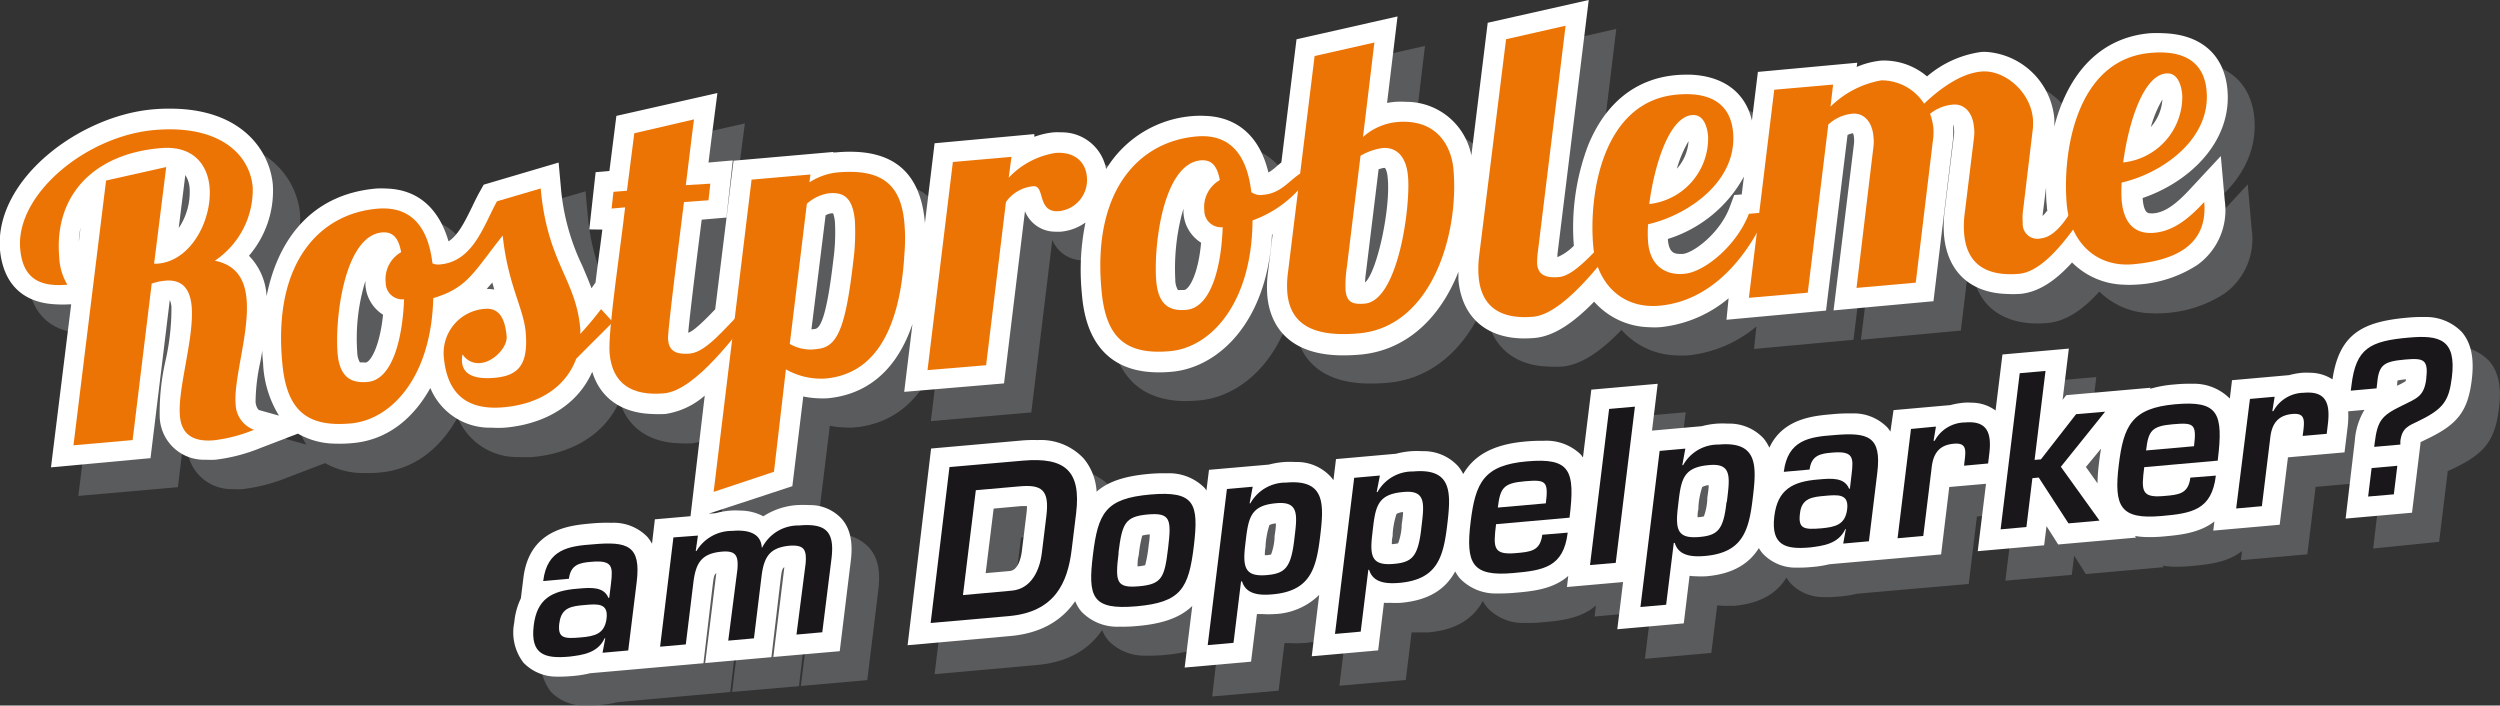
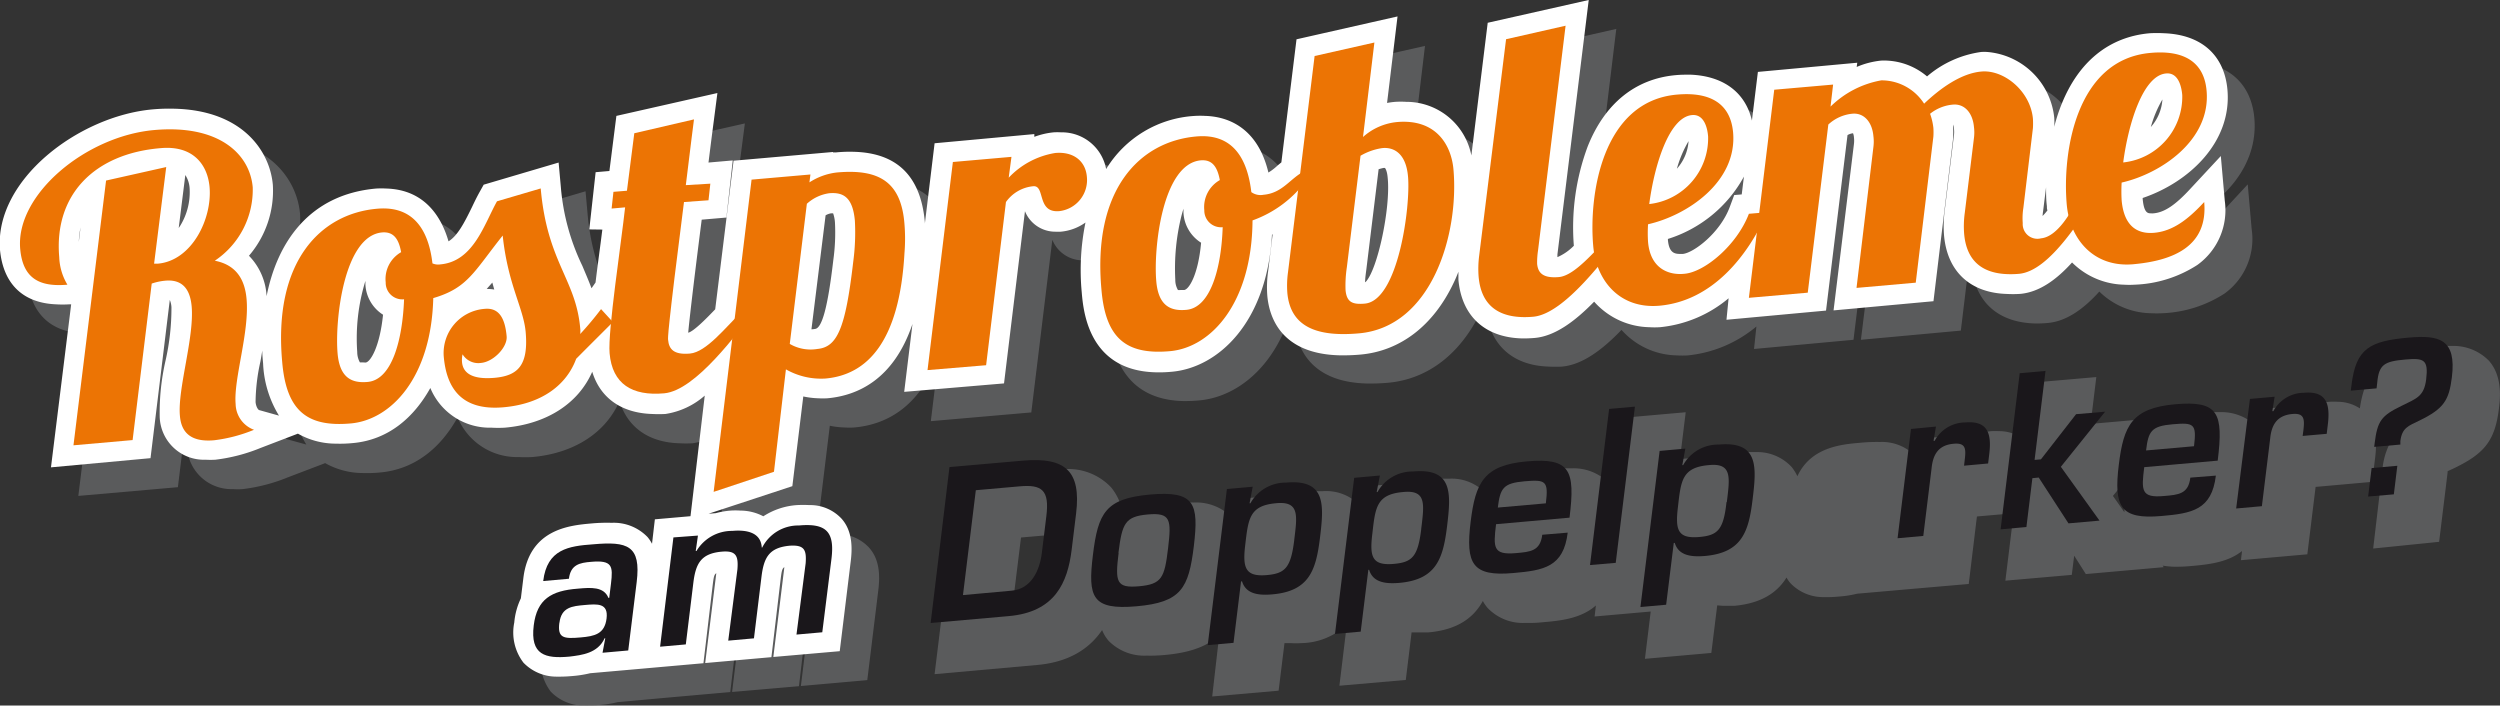
<svg xmlns="http://www.w3.org/2000/svg" viewBox="0 0 272.23 76.83">
  <rect x="0" y="0" width="272.23" height="76.83" fill="#333333" stroke="none" />
  <defs>
    <style>.cls-1{isolation:isolate;}.cls-2{opacity:0.8;mix-blend-mode:multiply;}.cls-3{fill:#646567;}.cls-4{fill:#fff;}.cls-5{fill:#ec7404;}.cls-6{fill:#1a171b;}</style>
  </defs>
  <title>spruch</title>
  <g class="cls-1">
    <g id="Ebene_2" data-name="Ebene 2">
      <g id="Ebene_2-2" data-name="Ebene 2">
        <g class="cls-2">
          <path class="cls-3" d="M112.3,44.91l2.29-18.8,0,0a3.57,3.57,0,0,0,3.31,2.24,5.62,5.62,0,0,0,.57,0,5.35,5.35,0,0,0,2.71-1,25.82,25.82,0,0,0-.41,7.58c.18,2.11.75,8.53,8,8.74a16.35,16.35,0,0,0,1.81-.07c5-.43,10.36-5.3,10.91-15l.06,0-.48,4a12.33,12.33,0,0,0-.09,2.68c.21,2.34,1.5,6.3,7.81,6.48a21.35,21.35,0,0,0,2.34-.08c4.34-.38,7.94-3.15,10.14-7.81.19-.38.35-.79.52-1.2,0,.29,0,.59,0,.87.35,3.94,2.86,6.27,6.88,6.38a13.77,13.77,0,0,0,1.42,0c2.2-.2,4.37-1.8,6.48-4a8.24,8.24,0,0,0,6.05,2.78,9.14,9.14,0,0,0,1.17,0,13.77,13.77,0,0,0,7.47-3.15L191,38l10.83-1,2.35-19.11a1.77,1.77,0,0,1,.6-.2,1.52,1.52,0,0,1,.1.46,3,3,0,0,1,0,.71L202.64,37l10.88-1,2.13-17.65V18.2a8.76,8.76,0,0,0,0-1.26,1.1,1.1,0,0,0,0-.18h0a1.52,1.52,0,0,1,.1.46,3,3,0,0,1,0,.71l-1,8.16a12.92,12.92,0,0,0-.08,2.74c.35,4,2.85,6.27,6.87,6.39a11.66,11.66,0,0,0,1.43-.05c2.11-.18,4-1.61,5.63-3.42a8.24,8.24,0,0,0,5.66,2.36,11.5,11.5,0,0,0,1.17,0,13.44,13.44,0,0,0,6.81-2.15,7.32,7.32,0,0,0,2.95-7l-.43-4.88-3.33,3.59c-1.65,1.78-2.83,2.55-4,2.66h-.27c-.33,0-.77,0-.91-1.58,0,0,0-.06,0-.09,5.1-1.73,9.73-6.12,9.23-11.8-.34-3.79-2.85-6-6.91-6.15-.49,0-1,0-1.55,0-4.41.39-7.74,3.07-9.62,7.76a21,21,0,0,0-.78,2.43,7.29,7.29,0,0,0,0-1,8,8,0,0,0-7.29-7.15c-.22,0-.45,0-.67,0a11.42,11.42,0,0,0-5.89,2.67,7.29,7.29,0,0,0-4.35-1.72c-.22,0-.44,0-.66,0a8.77,8.77,0,0,0-2.65.7l.06-.47-10.82,1-.65,5.29c-.71-3.07-3.1-4.86-6.72-5a11.73,11.73,0,0,0-1.55,0c-4.41.39-7.74,3.07-9.61,7.75a25.33,25.33,0,0,0-1.51,10.83,5.6,5.6,0,0,1-1.67,1.28l0-.28L176,3.15,165,5.64l-1.77,14.44a7.24,7.24,0,0,0-7.1-5.84c-.38,0-.79,0-1.19,0a8.67,8.67,0,0,0-.89.13L155.17,5l-11,2.48-1.65,13.4-.41.34a6.31,6.31,0,0,1-1,.78c-1.24-5.19-4.76-6.12-6.89-6.18a10.31,10.31,0,0,0-1.1,0,12.12,12.12,0,0,0-9.68,5.79,4.92,4.92,0,0,0-4.91-4,7.49,7.49,0,0,0-.81,0,8,8,0,0,0-2.1.48l0-.3-10.86,1-1.06,8.75c0-.05,0-.11,0-.15-.44-5-3-7.54-7.72-7.68a19.88,19.88,0,0,0-2,.07l-.28,0v0l-10.83.95-2,16.18,0,0c-.75.79-2.3,2.41-2.94,2.55.09-1.08.42-4.07,1.46-12.3l2.7-.24.69-6.22L80.14,21c.33-2.67.57-4.47.57-4.48l.4-3.08-11,2.49-.76,6-1.5.13-.69,6.22,1.44-.13c-.08.62-.17,1.28-.25,1.95-.18,1.36-.35,2.63-.49,3.81l-.44.63c-.32-.86-.67-1.66-1-2.45A24.27,24.27,0,0,1,64,23.48l-.24-2.65-8.16,2.41L55.2,24c-.29.52-.57,1.09-.83,1.64-.88,1.8-1.59,3.14-2.57,3.76-.73-2.53-2.49-5.64-6.78-5.76a10.06,10.06,0,0,0-1.09,0c-7.27.64-10.78,5.83-11.94,11.73A6.78,6.78,0,0,0,30.07,31a10.89,10.89,0,0,0,2.6-7.73C32.34,19.59,29.36,15.21,22,15a20.12,20.12,0,0,0-2.43.08C11.53,15.79,2.34,22.77,3,30.38c.33,3.71,2.49,5.81,6.09,5.91a11.38,11.38,0,0,0,1.41,0l.22,0L8.53,54l10.84-.95,2.1-17.24h0a2.5,2.5,0,0,1,.18.82A25.74,25.74,0,0,1,21,42.44a25.43,25.43,0,0,0-.64,6.13,4.84,4.84,0,0,0,5,4.69,7.69,7.69,0,0,0,1.06,0,18.86,18.86,0,0,0,4.92-1.28l4.07-1.55a8.37,8.37,0,0,0,4.14,1.08,14.24,14.24,0,0,0,1.82-.06c3.86-.34,6.65-2.74,8.46-6a7,7,0,0,0,6.66,4.32,14.35,14.35,0,0,0,1.45,0c4.54-.4,8-2.61,9.52-6.1.87,2.85,3.17,4.51,6.54,4.6a13.77,13.77,0,0,0,1.42,0,8.41,8.41,0,0,0,4.29-2L78.17,59.36l-3.88.34L74,62.37a3.88,3.88,0,0,0-.49-.73,5.07,5.07,0,0,0-3.9-1.55,18.1,18.1,0,0,0-2.19.09c-2.36.2-6.76.59-7.41,5.94l-.27,2.21a7.66,7.66,0,0,0-.76,2.61,5.43,5.43,0,0,0,1,4.38,5,5,0,0,0,3.7,1.51h0a14.73,14.73,0,0,0,1.56-.06,11.3,11.3,0,0,0,2-.31L72.29,76h0l7.23-.64,1-8.45c.1-.88.15-1.21.4-1.35l-1.2,9.79L87,74.72l1-8.46c.11-.87.16-1.2.41-1.35l-1.2,9.79,7.23-.64,1.2-9.79c.16-1.33.24-3.25-1-4.63a4.64,4.64,0,0,0-3.61-1.48,12.46,12.46,0,0,0-1.33,0,7.8,7.8,0,0,0-3.68,1.22,5.51,5.51,0,0,0-2.5-.61,9.76,9.76,0,0,0-1.07,0,9.07,9.07,0,0,0-1.62.28l-.77.07,9.11-3,1.19-9.76a9.16,9.16,0,0,0,1.64.19,8.86,8.86,0,0,0,1,0c3.33-.29,7.22-2.07,9.26-8.08l-.9,7.39Zm73.28-23.38a12.87,12.87,0,0,1,1.27-3A5,5,0,0,1,185.58,21.53ZM237.19,17a13,13,0,0,1,1.26-3A5,5,0,0,1,237.19,17ZM225.47,26l.31-2.5c0,.69,0,1.38.09,2.06,0,.16,0,.31.06.47a6,6,0,0,1-.53.6C225.41,26.48,225.44,26.27,225.47,26Zm-32.59-3.66-.24,1.94-.82.07-.48,1.29c-1.05,2.84-3.94,5-5.11,5.12a1.61,1.61,0,0,1-.31,0c-.63,0-1.2-.15-1.32-1.54a.28.28,0,0,0,0-.09A14.3,14.3,0,0,0,192.88,22.38Zm-61,12.35-.35,0a1.33,1.33,0,0,1-.28,0h0a2.39,2.39,0,0,1-.28-1.12,23.74,23.74,0,0,1,.68-7,7,7,0,0,1,.21-.73c0,.14,0,.28,0,.43a4.14,4.14,0,0,0,1.92,3.28C133.46,33.06,132.45,34.69,131.92,34.73Zm19.75-.86c0-.44.08-.94.13-1.34l1.34-10.94a3.5,3.5,0,0,1,.52-.14h.17a1.87,1.87,0,0,1,.3,1.09C154.42,25.79,153,32.58,151.67,33.87ZM91.34,39,92.88,26.6a1.44,1.44,0,0,1,.6-.21h.22a3.74,3.74,0,0,1,.2,1,22.49,22.49,0,0,1-.18,4.1c-.59,5-1.22,7.42-2,7.49Zm-35.4-4.4q.3-.33.6-.69c.08.26.15.51.22.75a3.47,3.47,0,0,0-.6-.06Zm-13.52,8a1.11,1.11,0,0,1-.29,0h0a2.24,2.24,0,0,1-.29-1.12,21,21,0,0,1,.89-7.75c0,.14,0,.27,0,.41a4.13,4.13,0,0,0,1.92,3.27c-.36,3.54-1.38,5.17-1.9,5.21A2.08,2.08,0,0,1,42.42,42.59ZM22.63,27.7l-.19.28.72-5.76a2.88,2.88,0,0,1,.47,1.45A7,7,0,0,1,22.63,27.7Zm-10.88.23-.19,1.56A8.76,8.76,0,0,1,11.75,27.93ZM31.22,47.82a1.09,1.09,0,0,1-.41-.88,20.94,20.94,0,0,1,.52-4.39q.11-.6.21-1.23c0,.48.05,1,.09,1.42a11.7,11.7,0,0,0,1.73,5.67Z" />
          <path class="cls-3" d="M271.05,39.31a5.4,5.4,0,0,0-4-1.64,16.76,16.76,0,0,0-1.9.08c-4.72.41-7.44,1.63-8.18,6.72a4.46,4.46,0,0,0-2.43-.72,6.11,6.11,0,0,0-.84,0,6.91,6.91,0,0,0-1.46.26l-6.21.54-.24,2,0-.05a5.47,5.47,0,0,0-4.08-1.62,18.29,18.29,0,0,0-2,.08,13.8,13.8,0,0,0-2.62.48l.1-.12-9.2.81-.4.51.68-5.58-7.23.63-.75,6.1a4.37,4.37,0,0,0-2.6-.84,8.1,8.1,0,0,0-.84,0,7.7,7.7,0,0,0-1.47.27l-6.2.54-.28,2.34a4.13,4.13,0,0,0-.31-.42,5.07,5.07,0,0,0-3.9-1.55,18,18,0,0,0-2.19.09c-2,.17-5.32.48-6.78,3.64a4.91,4.91,0,0,0-.62-1,5.08,5.08,0,0,0-3.88-1.63c-.37,0-.78,0-1.2,0a10.11,10.11,0,0,0-1.67.29l-5.42.47.63-5.1-7.23.64-.91,7.39c-.07-.1-.14-.21-.22-.31a5.35,5.35,0,0,0-4.08-1.61,17.88,17.88,0,0,0-2,.07c-3.73.33-5.67,1.68-6.74,3.54a4.28,4.28,0,0,0-.57-.86,5.08,5.08,0,0,0-3.88-1.63c-.37,0-.78,0-1.2,0a10.29,10.29,0,0,0-1.67.29l-6.53.57-.28,2.31a2.48,2.48,0,0,0-.28-.36A5.05,5.05,0,0,0,144,53.49c-.38,0-.78,0-1.2,0a10.31,10.31,0,0,0-1.68.28l-6.52.58-.28,2.25a2.71,2.71,0,0,0-.17-.25,5.44,5.44,0,0,0-4.14-1.63,16.55,16.55,0,0,0-2,.08c-2.67.23-4.44.86-5.65,1.92A6.18,6.18,0,0,0,121,53.08a6.41,6.41,0,0,0-5-2,18,18,0,0,0-1.89.07l-9.72.85-2.62,21.41,11.17-1c3.74-.33,5.85-2,7.07-3.8a4.18,4.18,0,0,0,.7,1.16,5.42,5.42,0,0,0,4.14,1.62,16.21,16.21,0,0,0,2-.07c2.88-.26,4.71-1,5.92-2.19L132,75.84l7.23-.63.64-5.18c.21,0,.43,0,.66,0a9.91,9.91,0,0,0,1.19,0A7.33,7.33,0,0,0,146.66,68l-.81,6.67,7.23-.63.63-5.18.67,0c.36,0,.75,0,1.18,0,3.23-.29,4.94-1.65,5.91-3.42a4,4,0,0,0,.5.74,5.31,5.31,0,0,0,4.14,1.65,13.33,13.33,0,0,0,1.84-.07c1.88-.16,4.18-.37,5.83-1.83l-.14,1.2,6.11-.54-.63,5.15,7.23-.64.64-5.18.67.05c.36,0,.75,0,1.18,0,3-.27,4.7-1.47,5.7-3.08a3.27,3.27,0,0,0,.43.62,4.94,4.94,0,0,0,3.69,1.51h0a12.47,12.47,0,0,0,1.56-.06,11.3,11.3,0,0,0,2-.31l6.16-.54h0l6-.52.89-7.35,4-.35-.9,7.34,7.23-.63.26-2.09,1.27,2,8.48-.75-.12-.17a9,9,0,0,0,1.22.12,17.44,17.44,0,0,0,1.84-.07c1.79-.16,4-.36,5.59-1.64l-.12,1,7.23-.64.9-7.34,6.16-.55.33-2.69a10.15,10.15,0,0,0,.07-1.78l1.77-.16a7.59,7.59,0,0,0-1.06,3.42l-1,8.47L265.6,59l.92-7.51s0-.13,0-.16.36-.18.55-.27l.33-.16c3.19-1.56,4.3-3,4.71-6.4C272.31,43,272.39,40.87,271.05,39.31ZM126.93,63.62a13.4,13.4,0,0,1,.38-2.15,4.86,4.86,0,0,1,.82-.12c0,.47-.1,1-.13,1.27a13.9,13.9,0,0,1-.37,2.08,3.94,3.94,0,0,1-.83.13C126.84,64.37,126.9,63.86,126.93,63.62Zm-15.75-5.09,3-.26.63,0a6.32,6.32,0,0,1-.06.84l-.49,4c-.07.64-.36,2.14-1.33,2.22l-2.62.23Zm30.74,1.6c0,.43-.09,1-.15,1.39l0,.2a6.56,6.56,0,0,1-.38,1.79,3.64,3.64,0,0,1-.58.09h-.1c0-.22,0-.5.08-.89l0-.19a9.53,9.53,0,0,1,.42-2.22A1.75,1.75,0,0,1,141.92,60.13Zm13.84-1.21c0,.42-.1.95-.15,1.39l0,.19a6.56,6.56,0,0,1-.38,1.79,3.86,3.86,0,0,1-.59.09h-.1c0-.21,0-.5.09-.89l0-.19a8.38,8.38,0,0,1,.42-2.21A1.55,1.55,0,0,1,155.76,58.92ZM189,56c0,.42-.1.95-.15,1.38l0,.21a6.34,6.34,0,0,1-.37,1.78,3,3,0,0,1-.59.09h-.1c0-.21,0-.5.09-.89l0-.19a8.38,8.38,0,0,1,.42-2.21A1.75,1.75,0,0,1,189,56Zm41.08-2,1.65-2c-.09.49-.16,1-.23,1.51-.09.81-.15,1.56-.17,2.27ZM264,45a3,3,0,0,1,.05-.43,6.75,6.75,0,0,1,.91-.12,1.79,1.79,0,0,0-.05.21,6.69,6.69,0,0,1-.81.43l-.12.06Z" />
        </g>
        <path class="cls-4" d="M109.33,41.75,111.61,23l0,0a3.56,3.56,0,0,0,3.31,2.23,5.51,5.51,0,0,0,.57,0,5.44,5.44,0,0,0,2.71-1,25.81,25.81,0,0,0-.41,7.58c.18,2.11.75,8.52,8,8.73a14.14,14.14,0,0,0,1.81-.06c5-.44,10.37-5.3,10.91-14.95l.07,0-.49,4a12.31,12.31,0,0,0-.09,2.68c.21,2.34,1.5,6.3,7.81,6.48a21.35,21.35,0,0,0,2.34-.08c4.34-.39,7.94-3.16,10.14-7.81.19-.39.36-.79.52-1.21,0,.3,0,.6,0,.87.35,3.94,2.86,6.27,6.88,6.39a13.76,13.76,0,0,0,1.42-.05c2.2-.19,4.37-1.79,6.48-3.95a8.24,8.24,0,0,0,6,2.78,9.15,9.15,0,0,0,1.17,0,13.69,13.69,0,0,0,7.47-3.15L188,34.82l10.84-1,2.34-19.11a1.58,1.58,0,0,1,.6-.2,1.43,1.43,0,0,1,.1.45,3,3,0,0,1,0,.72L199.66,33.8l10.88-1,2.13-17.66v-.13a8.76,8.76,0,0,0,0-1.26,1.11,1.11,0,0,0,0-.19h0a1.43,1.43,0,0,1,.1.45,3,3,0,0,1,0,.72l-1,8.16a12.89,12.89,0,0,0-.08,2.74c.35,3.94,2.85,6.27,6.87,6.38A11.6,11.6,0,0,0,220,32c2.11-.19,4-1.61,5.63-3.42A8.28,8.28,0,0,0,231.28,31a9.21,9.21,0,0,0,1.17,0,13.44,13.44,0,0,0,6.81-2.14,7.34,7.34,0,0,0,3-7l-.43-4.87-3.33,3.58c-1.65,1.79-2.83,2.56-4,2.66a1.22,1.22,0,0,1-.27,0c-.33,0-.77,0-.91-1.58,0,0,0-.06,0-.09,5.1-1.73,9.73-6.12,9.23-11.79-.34-3.79-2.85-6-6.91-6.15a13.74,13.74,0,0,0-1.55,0c-4.41.39-7.74,3.07-9.61,7.75a18.85,18.85,0,0,0-.79,2.44,7.43,7.43,0,0,0,0-1,8,8,0,0,0-7.29-7.15,5,5,0,0,0-.67,0,11.47,11.47,0,0,0-5.89,2.66,7.26,7.26,0,0,0-4.35-1.72,4.85,4.85,0,0,0-.66,0,9,9,0,0,0-2.65.69l.06-.46-10.82,1-.65,5.3c-.71-3.07-3.1-4.86-6.72-5-.49,0-1,0-1.55.05-4.41.39-7.74,3.07-9.61,7.76a25.26,25.26,0,0,0-1.51,10.82A5.67,5.67,0,0,1,169.59,28l0-.29L173,0,162,2.48l-1.78,14.45a7.21,7.21,0,0,0-7.1-5.84,9.59,9.59,0,0,0-1.19,0,8.66,8.66,0,0,0-.89.12l1.14-9.42-11,2.49-1.65,13.4-.41.34a6.16,6.16,0,0,1-1,.77c-1.24-5.19-4.76-6.11-6.89-6.17a10.06,10.06,0,0,0-1.09,0,12.1,12.1,0,0,0-9.69,5.79,4.9,4.9,0,0,0-4.91-4,7.18,7.18,0,0,0-.8,0,8.38,8.38,0,0,0-2.11.49l0-.3-10.86,1-1.06,8.75c0-.05,0-.1,0-.15-.44-5-3-7.54-7.72-7.67a15.29,15.29,0,0,0-2,.07,1.33,1.33,0,0,0-.28,0v-.05l-10.83.95-2,16.18,0,0c-.75.78-2.3,2.4-2.94,2.55.1-1.08.42-4.07,1.47-12.31l2.69-.23.69-6.22-2.64.23c.33-2.67.57-4.48.57-4.48l.4-3.09-11,2.49-.76,6-1.5.13-.69,6.23L65.59,25c-.08.62-.16,1.27-.25,1.94-.18,1.37-.35,2.64-.49,3.82l-.44.63c-.32-.86-.67-1.66-1-2.45a24.27,24.27,0,0,1-2.34-8.59l-.24-2.65-8.16,2.41-.43.77c-.29.52-.57,1.09-.83,1.64-.88,1.81-1.59,3.15-2.57,3.76-.73-2.52-2.49-5.63-6.78-5.75a10.06,10.06,0,0,0-1.09,0c-7.27.64-10.78,5.83-11.94,11.72a6.78,6.78,0,0,0-1.92-4.4,10.86,10.86,0,0,0,2.6-7.73c-.33-3.69-3.31-8.08-10.65-8.28a20.12,20.12,0,0,0-2.43.07C8.55,12.63-.63,19.61,0,27.22.36,30.94,2.52,33,6.12,33.14a11.47,11.47,0,0,0,1.41,0l.22,0L5.55,50.89l10.84-1,2.1-17.23h0a2.34,2.34,0,0,1,.18.81,25.82,25.82,0,0,1-.64,5.78,25.34,25.34,0,0,0-.64,6.13,4.82,4.82,0,0,0,5,4.68,9.58,9.58,0,0,0,1.06,0,18.86,18.86,0,0,0,4.92-1.28l4.07-1.56a8.37,8.37,0,0,0,4.14,1.09,14.24,14.24,0,0,0,1.82-.06c3.86-.34,6.65-2.75,8.46-6a7,7,0,0,0,6.66,4.32,12,12,0,0,0,1.45,0c4.54-.4,8-2.61,9.52-6.09.87,2.85,3.17,4.5,6.54,4.6a13.76,13.76,0,0,0,1.42,0,8.39,8.39,0,0,0,4.29-2L75.19,56.21l-3.88.34L71,59.21a4.24,4.24,0,0,0-.49-.73,5.1,5.1,0,0,0-3.9-1.55A18.1,18.1,0,0,0,64.4,57c-2.36.21-6.76.6-7.41,5.95l-.27,2.2A7.65,7.65,0,0,0,56,67.79a5.41,5.41,0,0,0,1,4.37,5,5,0,0,0,3.7,1.52h0a14.73,14.73,0,0,0,1.56-.06,12.32,12.32,0,0,0,2-.31l5.11-.45h0l7.23-.64,1-8.45c.11-.88.15-1.21.4-1.35L76.79,72.2,84,71.56l1-8.45c.11-.88.16-1.21.41-1.35l-1.2,9.78,7.23-.63,1.2-9.8c.16-1.32.24-3.24-1-4.63A4.67,4.67,0,0,0,88.13,55a12.65,12.65,0,0,0-1.33,0,7.69,7.69,0,0,0-3.68,1.22,5.38,5.38,0,0,0-2.5-.62,7.83,7.83,0,0,0-1.07,0,9.07,9.07,0,0,0-1.62.28l-.77.06,9.12-3,1.19-9.77a9,9,0,0,0,1.63.2,8.86,8.86,0,0,0,1,0c3.33-.3,7.23-2.08,9.26-8.09l-.9,7.39ZM182.6,18.37a12.57,12.57,0,0,1,1.27-3A5,5,0,0,1,182.6,18.37Zm51.61-4.54a12.64,12.64,0,0,1,1.26-3A5,5,0,0,1,234.21,13.83Zm-11.72,9.06.31-2.5c0,.69,0,1.38.09,2.05,0,.16,0,.32.06.47a6.26,6.26,0,0,1-.53.61C222.43,23.33,222.46,23.12,222.49,22.89ZM189.9,19.23l-.24,1.94-.82.07-.48,1.29c-1.05,2.84-3.94,5-5.11,5.12h-.31c-.63,0-1.2-.15-1.32-1.54a.28.28,0,0,0,0-.09A14.3,14.3,0,0,0,189.9,19.23Zm-61,12.35h-.35a1.07,1.07,0,0,1-.28,0h0a2.17,2.17,0,0,1-.29-1.12,23.74,23.74,0,0,1,.68-7c.07-.26.14-.5.21-.73,0,.14,0,.28,0,.42a4.11,4.11,0,0,0,1.92,3.28C130.48,29.9,129.47,31.53,128.94,31.58Zm19.75-.86c0-.44.08-.95.13-1.35l1.34-10.94c.22-.07.42-.12.52-.14h.17s.23.22.3,1.09C151.44,22.63,150,29.42,148.69,30.72ZM88.36,35.86,89.9,23.45a1.64,1.64,0,0,1,.6-.22h.22a3.74,3.74,0,0,1,.2,1,21.61,21.61,0,0,1-.18,4.1c-.59,5.05-1.22,7.43-2,7.49A2.34,2.34,0,0,1,88.36,35.86ZM53,31.46l.61-.69.21.76a3.47,3.47,0,0,0-.6-.06Zm-13.52,8a2.25,2.25,0,0,1-.29,0h0a2.32,2.32,0,0,1-.29-1.13,21.18,21.18,0,0,1,.89-7.74c0,.13,0,.27,0,.4a4.14,4.14,0,0,0,1.92,3.28c-.36,3.53-1.38,5.16-1.9,5.21ZM19.65,24.54l-.19.29.72-5.77a3,3,0,0,1,.47,1.46A7,7,0,0,1,19.65,24.54Zm-10.88.23-.19,1.57A9.77,9.77,0,0,1,8.77,24.77ZM28.24,44.66c-.1,0-.36-.33-.41-.88a20.86,20.86,0,0,1,.52-4.38q.11-.6.21-1.23c0,.48.05.95.09,1.42a11.75,11.75,0,0,0,1.73,5.67Z" />
-         <path class="cls-4" d="M268.07,36.15a5.42,5.42,0,0,0-4-1.63,16.51,16.51,0,0,0-1.9.07c-4.72.42-7.44,1.63-8.18,6.72a4.55,4.55,0,0,0-2.43-.72,8.24,8.24,0,0,0-.84,0,8.48,8.48,0,0,0-1.46.26l-6.21.55-.24,2a.1.1,0,0,1,0,0,5.49,5.49,0,0,0-4.08-1.61,15.84,15.84,0,0,0-2,.08,12.37,12.37,0,0,0-2.63.48l.1-.13-9.2.81-.4.51.68-5.58-7.23.64-.75,6.1a4.37,4.37,0,0,0-2.6-.85,6.11,6.11,0,0,0-.84,0,8.78,8.78,0,0,0-1.47.26l-6.2.55L205.85,47a4.25,4.25,0,0,0-.31-.43,5.1,5.1,0,0,0-3.9-1.55,18,18,0,0,0-2.19.09c-2,.17-5.32.48-6.78,3.64a4.75,4.75,0,0,0-.62-1,5.07,5.07,0,0,0-3.88-1.62,10,10,0,0,0-1.2,0,9.09,9.09,0,0,0-1.67.28l-5.41.48.62-5.1-7.23.64-.91,7.39c-.07-.1-.14-.21-.22-.31A5.36,5.36,0,0,0,168.07,48a18.2,18.2,0,0,0-2,.08c-3.73.33-5.66,1.68-6.74,3.54a4.08,4.08,0,0,0-.57-.87,5.07,5.07,0,0,0-3.88-1.62,10,10,0,0,0-1.2,0,9.24,9.24,0,0,0-1.67.28l-6.53.58-.28,2.3a4.39,4.39,0,0,0-.28-.36,5,5,0,0,0-3.87-1.62,9.88,9.88,0,0,0-1.2,0,9.33,9.33,0,0,0-1.68.28l-6.52.57-.28,2.25-.17-.25a5.43,5.43,0,0,0-4.14-1.62,16.36,16.36,0,0,0-2,.07c-2.67.24-4.44.86-5.65,1.93A6.17,6.17,0,0,0,118,49.92a6.4,6.4,0,0,0-5-2,15.51,15.51,0,0,0-1.89.06l-9.72.86L98.83,70.26l11.17-1c3.74-.33,5.85-2,7.08-3.8a4,4,0,0,0,.69,1.15,5.39,5.39,0,0,0,4.14,1.63,16.39,16.39,0,0,0,2-.08c2.88-.25,4.71-1,5.92-2.18L129,72.69l7.23-.64.64-5.18c.21,0,.43,0,.66,0a9.85,9.85,0,0,0,1.19,0,7.34,7.34,0,0,0,4.93-2.09l-.81,6.68,7.23-.64.63-5.18a4.8,4.8,0,0,0,.67,0,9.75,9.75,0,0,0,1.18,0c3.23-.28,4.95-1.64,5.91-3.42a4.08,4.08,0,0,0,.5.75,5.38,5.38,0,0,0,4.14,1.65,17.44,17.44,0,0,0,1.84-.07c1.88-.16,4.18-.37,5.83-1.84l-.14,1.21,6.11-.54-.63,5.14,7.24-.64.63-5.18a4.68,4.68,0,0,0,.67.05,9.75,9.75,0,0,0,1.18,0c3-.26,4.7-1.47,5.7-3.07a3.55,3.55,0,0,0,.43.61,4.92,4.92,0,0,0,3.69,1.52h0a14.73,14.73,0,0,0,1.56-.06,12.16,12.16,0,0,0,2-.31l6.16-.54h0l6-.53.89-7.34,4-.35-.9,7.34,7.23-.64.26-2.09,1.27,2,8.48-.75-.12-.18a7.64,7.64,0,0,0,1.22.12,15.16,15.16,0,0,0,1.85-.06c1.78-.16,3.95-.36,5.58-1.64l-.12,1,7.23-.64.9-7.34,6.16-.54.33-2.7a10,10,0,0,0,.07-1.77l1.77-.16A7.55,7.55,0,0,0,256.42,48l-1,8.47,7.23-.64.92-7.52s0-.12,0-.16l.55-.27.33-.16c3.2-1.55,4.3-3,4.71-6.39C269.33,39.86,269.41,37.71,268.07,36.15ZM124,60.47a13.2,13.2,0,0,1,.38-2.15,4.44,4.44,0,0,1,.82-.13c0,.48-.1,1-.13,1.28a13.9,13.9,0,0,1-.37,2.08,6.18,6.18,0,0,1-.83.13C123.86,61.22,123.92,60.7,124,60.47ZM108.2,55.38l3-.27.63,0a6.32,6.32,0,0,1-.06.84l-.49,4c-.07.64-.36,2.14-1.33,2.23l-2.62.23ZM138.94,57c0,.42-.09,1-.15,1.39l0,.2a6.25,6.25,0,0,1-.38,1.79,3,3,0,0,1-.58.08h-.1c0-.21,0-.5.08-.89l0-.19a9.42,9.42,0,0,1,.42-2.21A1.84,1.84,0,0,1,138.94,57Zm13.84-1.22c0,.42-.1,1-.15,1.39l0,.2a6.69,6.69,0,0,1-.38,1.79,3.88,3.88,0,0,1-.58.09h-.11c0-.21,0-.5.09-.89l0-.18a8.57,8.57,0,0,1,.42-2.22A1.75,1.75,0,0,1,152.78,55.76Zm33.28-2.93c0,.42-.1,1-.15,1.39l0,.2a6.47,6.47,0,0,1-.37,1.79,4.11,4.11,0,0,1-.59.09h-.1c0-.21,0-.5.09-.89l0-.18a8.57,8.57,0,0,1,.42-2.22A1.75,1.75,0,0,1,186.06,52.83Zm41.08-2,1.65-2c-.09.5-.16,1-.22,1.52a21,21,0,0,0-.17,2.26Zm33.89-9a2.66,2.66,0,0,1,.05-.42,8.15,8.15,0,0,1,.91-.13c0,.15-.05.21-.05.22a6.69,6.69,0,0,1-.81.43L261,42Z" />
        <path class="cls-5" d="M18.1,18.19,16.78,28.71l.41,0c3.69-.32,5.93-4.87,5.63-8.34-.22-2.49-1.84-4.55-5.31-4.24C10.3,16.72,5.86,21.19,6.45,28a6.23,6.23,0,0,0,.89,3c-3.07.27-4.86-.7-5.14-3.9-.52-5.92,7.17-12.29,14.6-12.94,7-.62,10.4,2.58,10.72,6.23a9.3,9.3,0,0,1-4.13,8c2.37.46,3.28,2.09,3.46,4.18.32,3.65-1.43,8.69-1.19,11.44a3.05,3.05,0,0,0,2,2.79,16.61,16.61,0,0,1-4.34,1.14c-2.89.26-3.61-1.2-3.73-2.67-.26-2.94,1.58-8.53,1.28-11.91-.16-1.78-.94-3-2.94-2.79a6.36,6.36,0,0,0-1.41.31L14.44,47.92,8,48.49l3.55-28.83Z" />
        <path class="cls-5" d="M47.09,28.68a1.56,1.56,0,0,0,.86.11c3.61-.32,4.77-4.37,6.17-6.87l4.76-1.4c.71,8.05,3.83,9.88,4.3,15.22a2.68,2.68,0,0,1,0,.63,34.65,34.65,0,0,0,2.27-2.71l1.29,1.41c-1,1-2.51,2.5-4,4-1,2.74-3.61,4.9-7.92,5.28-4.58.4-6.2-2.1-6.5-5.53a4.83,4.83,0,0,1,4.48-5.19c1.56-.14,2.2,1.06,2.37,3,.1,1.16-1.42,2.77-2.8,2.89a2,2,0,0,1-2-.94,2.84,2.84,0,0,0-.06.85c.11,1.25,1.2,1.92,3.56,1.71,2.53-.23,3.69-1.36,3.37-5-.24-2.62-1.94-5.16-2.5-10.49-3.15,3.95-3.8,5.71-7.56,6.81-.22,8.67-4.61,13.27-9,13.65-4.76.42-7-1.4-7.45-6.69-1-10.95,4.18-16.15,10.32-16.69C45.32,22.34,46.72,25.49,47.09,28.68ZM44,32.59a1.81,1.81,0,0,1-2-1.84,3.36,3.36,0,0,1,1.68-3.29c-.26-1.45-.83-2.25-2.07-2.15-4.18.37-5.16,9.61-4.85,13.17.23,2.66,1.54,3.27,3.28,3.11C42.69,41.35,43.83,37,44,32.59Z" />
        <path class="cls-5" d="M75.57,13s-.4,3.08-.89,7.16L77.35,20l-.2,1.81L74.48,22c-1.83,14.33-1.75,14.77-1.73,15,.09,1,.59,1.66,2.38,1.5s3.87-2.85,5.52-4.43l1.52-.14c-1.87,2.23-6.38,8.59-9.85,8.9s-5.65-1-5.94-4.37c-.21-2.36,1.27-12,1.69-15.88l-1.47.13.2-1.82,1.47-.12.8-6.26Z" />
        <path class="cls-5" d="M88.25,19l-.11.86a6.9,6.9,0,0,1,3-1.08c4.62-.41,7,1.05,7.35,5.63a19.22,19.22,0,0,1,0,3.14c-.54,9.69-4.08,13.27-8.61,13.67a7.74,7.74,0,0,1-4.3-1L84.28,51.37l-6.57,2.19,4.13-34Zm4.65,9.58a24,24,0,0,0,.19-4.54c-.24-2.67-1.35-3.11-2.78-3a4.56,4.56,0,0,0-2.45,1.15L86,37.45a4.5,4.5,0,0,0,3,.55C91.16,37.8,92.06,35.8,92.9,28.59Z" />
        <path class="cls-5" d="M110.14,17.08l-.3,2.27a8.92,8.92,0,0,1,5.06-2.69c2-.18,3.3.88,3.45,2.57a3.41,3.41,0,0,1-3,3.76c-2.49.22-1.5-2.83-2.84-2.71A4.11,4.11,0,0,0,109.54,22l-2.16,17.77L101,40.3l2.76-22.66Z" />
        <path class="cls-5" d="M136.26,20.92a1.71,1.71,0,0,0,1.32.29c2.09-.18,2.89-1.78,4.48-2.59l.26.92A12.47,12.47,0,0,1,136.39,24c-.06,9-4.52,13.85-9,14.24-4.76.42-7-1.4-7.45-6.69-1-10.95,4.19-16.15,10.33-16.69C134.52,14.48,135.88,17.68,136.26,20.92Zm-3.12,3.82a1.82,1.82,0,0,1-2-1.84,3.37,3.37,0,0,1,1.69-3.29c-.27-1.45-.83-2.25-2.07-2.15-4.19.37-5.17,9.61-4.85,13.17.23,2.66,1.54,3.27,3.27,3.11C131.85,33.51,133,29.1,133.14,24.74Z" />
        <path class="cls-5" d="M149.66,4.63l-1.24,10.29a6.46,6.46,0,0,1,3.71-1.63c4.27-.37,5.91,2.53,6.14,5.16.62,7-2.34,17.15-10.3,17.85-4.41.39-7.45-.6-7.79-4.42a10.57,10.57,0,0,1,.07-2.21l2.9-23.57Zm.83,11.5a6.57,6.57,0,0,0-2.34.83l-1.49,12.15a13.28,13.28,0,0,0-.14,2.48c.12,1.33.77,1.59,2.1,1.47,3.65-.32,5-10.66,4.7-13.86C153.08,16.53,151.61,16,150.49,16.13Z" />
        <path class="cls-5" d="M170.48,2.8l-3,24.47a8.82,8.82,0,0,0-.1,1.45c.09,1,.64,1.6,2.37,1.45s3.88-2.85,5.53-4.43l1.51-.14c-1.86,2.23-6.37,8.59-9.84,8.89s-5.65-1-5.94-4.36a11.27,11.27,0,0,1,.06-2.29L164,4.27Z" />
        <path class="cls-5" d="M183.44,29.81c2.18-.19,5.69-3.1,7-6.53l2-.17c-2.13,4.8-6,9.67-11.75,10.18-4.27.37-6.87-2.67-7.2-6.5-.5-5.65,1-15.78,9.13-16.49,3.64-.32,5.82,1,6.1,4.12.47,5.43-5.08,9.06-9.26,10a14.74,14.74,0,0,0,0,1.93C179.71,29.25,181.71,30,183.44,29.81Zm.81-17.28c-2.49.22-4.1,5.42-4.66,9.69A7.21,7.21,0,0,0,186,14.88C185.94,14,185.59,12.41,184.25,12.53Z" />
        <path class="cls-5" d="M220.33,22.62a7.22,7.22,0,0,0-.07,1.67,1.6,1.6,0,0,0,2,1.66c1.78-.16,3.42-2.95,4.27-4.95l2.09-.18c-1.83,2.58-5.33,8.72-8.8,9s-5.65-1-5.94-4.36a10.59,10.59,0,0,1,.07-2.29l1-8.16a4.64,4.64,0,0,0,0-1.17c-.14-1.6-1.07-2.55-2.27-2.45a4.57,4.57,0,0,0-2.51,1,6.61,6.61,0,0,1,.36,1.54,7.37,7.37,0,0,1,0,.94l-1.92,15.91-6.45.57L204,16a4.64,4.64,0,0,0,0-1.17c-.14-1.6-1.07-2.55-2.27-2.45a4.46,4.46,0,0,0-2.64,1.18l-2.24,18.31-6.41.56,2.76-22.66,6.41-.56-.28,2.4a10.47,10.47,0,0,1,5.53-2.86,5.5,5.5,0,0,1,4.66,2.54c1.82-1.73,4.06-3.31,6.24-3.5,2.45-.22,5.34,2.13,5.61,5.15a8.85,8.85,0,0,1,0,1Z" />
        <path class="cls-5" d="M225.05,22.25c-.49-5.65,1-15.78,9.13-16.49,3.65-.33,5.83,1,6.1,4.12.48,5.43-5.07,9.06-9.25,10a17,17,0,0,0,0,1.93c.26,2.93,1.81,3.69,3.54,3.54,2.09-.18,3.77-1.54,5.45-3.35.42,4.81-3.34,6.39-7.79,6.78C228,29.12,225.39,26.08,225.05,22.25ZM235.86,8c-2.49.22-4.1,5.43-4.66,9.69a7.19,7.19,0,0,0,6.43-7.33C237.55,9.4,237.19,7.87,235.86,8Z" />
        <path class="cls-6" d="M65.91,69.5h-.07c-.75,1.64-2.47,1.83-3.83,2-2.64.24-4.29-.18-3.89-3.4.35-2.85,1.91-3.78,4.8-4,1.43-.13,2.83-.23,3.33,1h.09l.19-1.54c.23-1.92.16-2.59-2.18-2.38-1.22.1-2.21.3-2.4,1.84l-2.8.25c.42-3.47,2.77-3.81,5.44-4,3.74-.33,5.23.12,4.74,4.11l-.92,7.45-2.8.25Zm-5-1.69c-.21,1.67.44,1.77,2.33,1.6,1.49-.13,2.6-.36,2.81-2.06s-1-1.59-2.37-1.47S61.13,66.11,60.92,67.81Z" />
        <path class="cls-6" d="M76,58.32,75.76,60h.08a4.5,4.5,0,0,1,3.9-2.19c1.47-.13,3.11.11,3.21,1.81H83A4.4,4.4,0,0,1,87,57.22c3-.27,3.9.71,3.54,3.63l-1,8-2.81.25,1-7.77c.11-1.49-.17-2-1.71-1.91-2.27.2-2.84,1.28-3.1,3.38l-.82,6.71-2.8.25,1-7.77c.12-1.49-.17-2.05-1.7-1.92-2.27.2-2.84,1.29-3.1,3.39l-.82,6.71-2.8.25,1.45-11.9Z" />
        <path class="cls-6" d="M103.39,50.86l8-.7c4.6-.4,6.35,1.12,5.79,5.74l-.49,4c-.44,3.53-1.8,6.75-6.85,7.19l-8.5.75Zm6.76,13.46c2.16-.19,3.07-2.22,3.3-4.12l.49-4c.35-2.84-.48-3.46-2.92-3.24l-4.76.42-1.4,11.42Z" />
        <path class="cls-6" d="M130,59.46c-.56,4.6-1.37,6.13-6.24,6.56s-5.31-1-4.75-5.59,1.37-6.15,6.24-6.58S130.55,54.84,130,59.46Zm-8.19.74c-.39,3.18-.27,3.86,2.22,3.64s2.78-.94,3.16-4.11.29-3.93-2.2-3.71S122.19,57,121.79,60.2Z" />
        <path class="cls-6" d="M136.07,54.8h.09a4.4,4.4,0,0,1,3.89-2.25c4.34-.38,4.13,2.4,3.68,6.05-.43,3.49-1.17,5.77-5.17,6.12-1.43.13-2.88,0-3.31-1.41h-.11L134.32,70l-2.81.25,2.09-17,2.81-.25Zm4.86,4c.33-2.69.59-4.26-2-4-2.87.26-3,1.68-3.33,4.51-.31,2.54,0,3.52,2.37,3.31C139.94,62.44,140.56,61.82,140.93,58.83Z" />
        <path class="cls-6" d="M149.91,53.58H150a4.36,4.36,0,0,1,3.88-2.24c4.34-.39,4.13,2.39,3.69,6-.43,3.49-1.17,5.77-5.18,6.13-1.42.12-2.88,0-3.3-1.42H149l-.83,6.73-2.8.25,2.09-17,2.8-.25Zm4.85,4c.33-2.7.59-4.27-2-4-2.87.26-3,1.68-3.32,4.51-.31,2.54-.06,3.53,2.37,3.31C153.77,61.22,154.4,60.61,154.76,57.62Z" />
        <path class="cls-6" d="M170.71,58c-.45,3.74-2.59,4.11-5.93,4.4-4.47.4-5.2-1-4.64-5.57.52-4.26,1.42-6.18,6.13-6.59s5.28.94,4.64,6.13l-8,.71c-.31,2.56-.34,3.37,2.17,3.15,1.56-.14,2.64-.21,2.86-2Zm-2.38-3.19c.3-2.45,0-2.6-2.32-2.4s-2.65.75-2.91,2.86Z" />
        <path class="cls-6" d="M175.94,61.29l-2.8.24,2.08-17,2.81-.25Z" />
        <path class="cls-6" d="M183.19,50.65h.09a4.35,4.35,0,0,1,3.88-2.24c4.34-.39,4.13,2.39,3.68,6-.42,3.49-1.16,5.77-5.17,6.13-1.42.12-2.88,0-3.3-1.42h-.11l-.83,6.73-2.8.25,2.09-17,2.8-.25Zm4.85,4c.33-2.7.59-4.27-2-4-2.87.26-3,1.68-3.32,4.51-.31,2.54-.06,3.53,2.36,3.31C187.05,58.29,187.68,57.68,188,54.69Z" />
-         <path class="cls-6" d="M201,57.61h-.06c-.75,1.64-2.47,1.83-3.83,2-2.65.24-4.29-.18-3.9-3.4.35-2.85,1.92-3.78,4.81-4,1.42-.13,2.82-.23,3.33,1h.09l.18-1.54c.24-1.92.17-2.59-2.17-2.38-1.22.1-2.21.3-2.4,1.84l-2.81.25c.43-3.47,2.78-3.81,5.45-4,3.74-.33,5.22.12,4.73,4.11l-.91,7.45-2.8.25Zm-5-1.69c-.21,1.67.44,1.77,2.33,1.61,1.49-.14,2.6-.37,2.81-2.07s-1-1.59-2.38-1.47S196.17,54.22,196,55.92Z" />
        <path class="cls-6" d="M210.81,46.45,210.55,48h.12A3.8,3.8,0,0,1,214,46c2.47-.21,2.89,1.23,2.61,3.47l-.12,1-2.62.24.07-.62c.15-1.2.13-1.89-1.19-1.77-1.67.14-2.27,1.16-2.42,2.7l-.9,7.34-2.8.25,1.46-11.9Z" />
        <path class="cls-6" d="M221.55,50.08l.69-.06,3.83-4.92,3.16-.27-4.82,6,4.21,5.86-3.38.3L222,52l-.69.07-.65,5.32-2.81.25,2.08-17,2.81-.25Z" />
        <path class="cls-6" d="M241.29,51.79c-.45,3.74-2.59,4.11-5.93,4.4-4.47.39-5.2-1-4.64-5.58.52-4.26,1.42-6.17,6.14-6.59s5.27.95,4.63,6.14l-8,.71c-.32,2.56-.35,3.37,2.16,3.14,1.56-.13,2.65-.21,2.86-2Zm-2.38-3.2c.3-2.45,0-2.59-2.32-2.39s-2.65.74-2.9,2.85Z" />
        <path class="cls-6" d="M247.69,43.2l-.25,1.57h.11a3.81,3.81,0,0,1,3.32-2c2.47-.22,2.89,1.22,2.61,3.47l-.12,1-2.62.23.08-.61c.14-1.2.12-1.9-1.2-1.78-1.66.15-2.27,1.16-2.42,2.7l-.9,7.34-2.8.25L245,43.44Z" />
        <path class="cls-6" d="M258.53,48.66l.05-.39c.3-2.42.71-3,2.92-4.07,1.62-.81,2.45-1,2.69-2.88.26-2.17-.24-2.35-2.27-2.17-2.29.2-2.88.54-3.06,2.53l-.07.61-2.81.25.08-.61c.48-4,2-4.8,6.26-5.17,3.3-.29,5.18.17,4.67,4.32-.31,2.49-.86,3.41-3.5,4.7-1.24.6-1.93.8-2.11,2.25l0,.38Zm2.14,5.17-2.8.24.38-3.1,2.8-.25Z" />
      </g>
    </g>
  </g>
</svg>